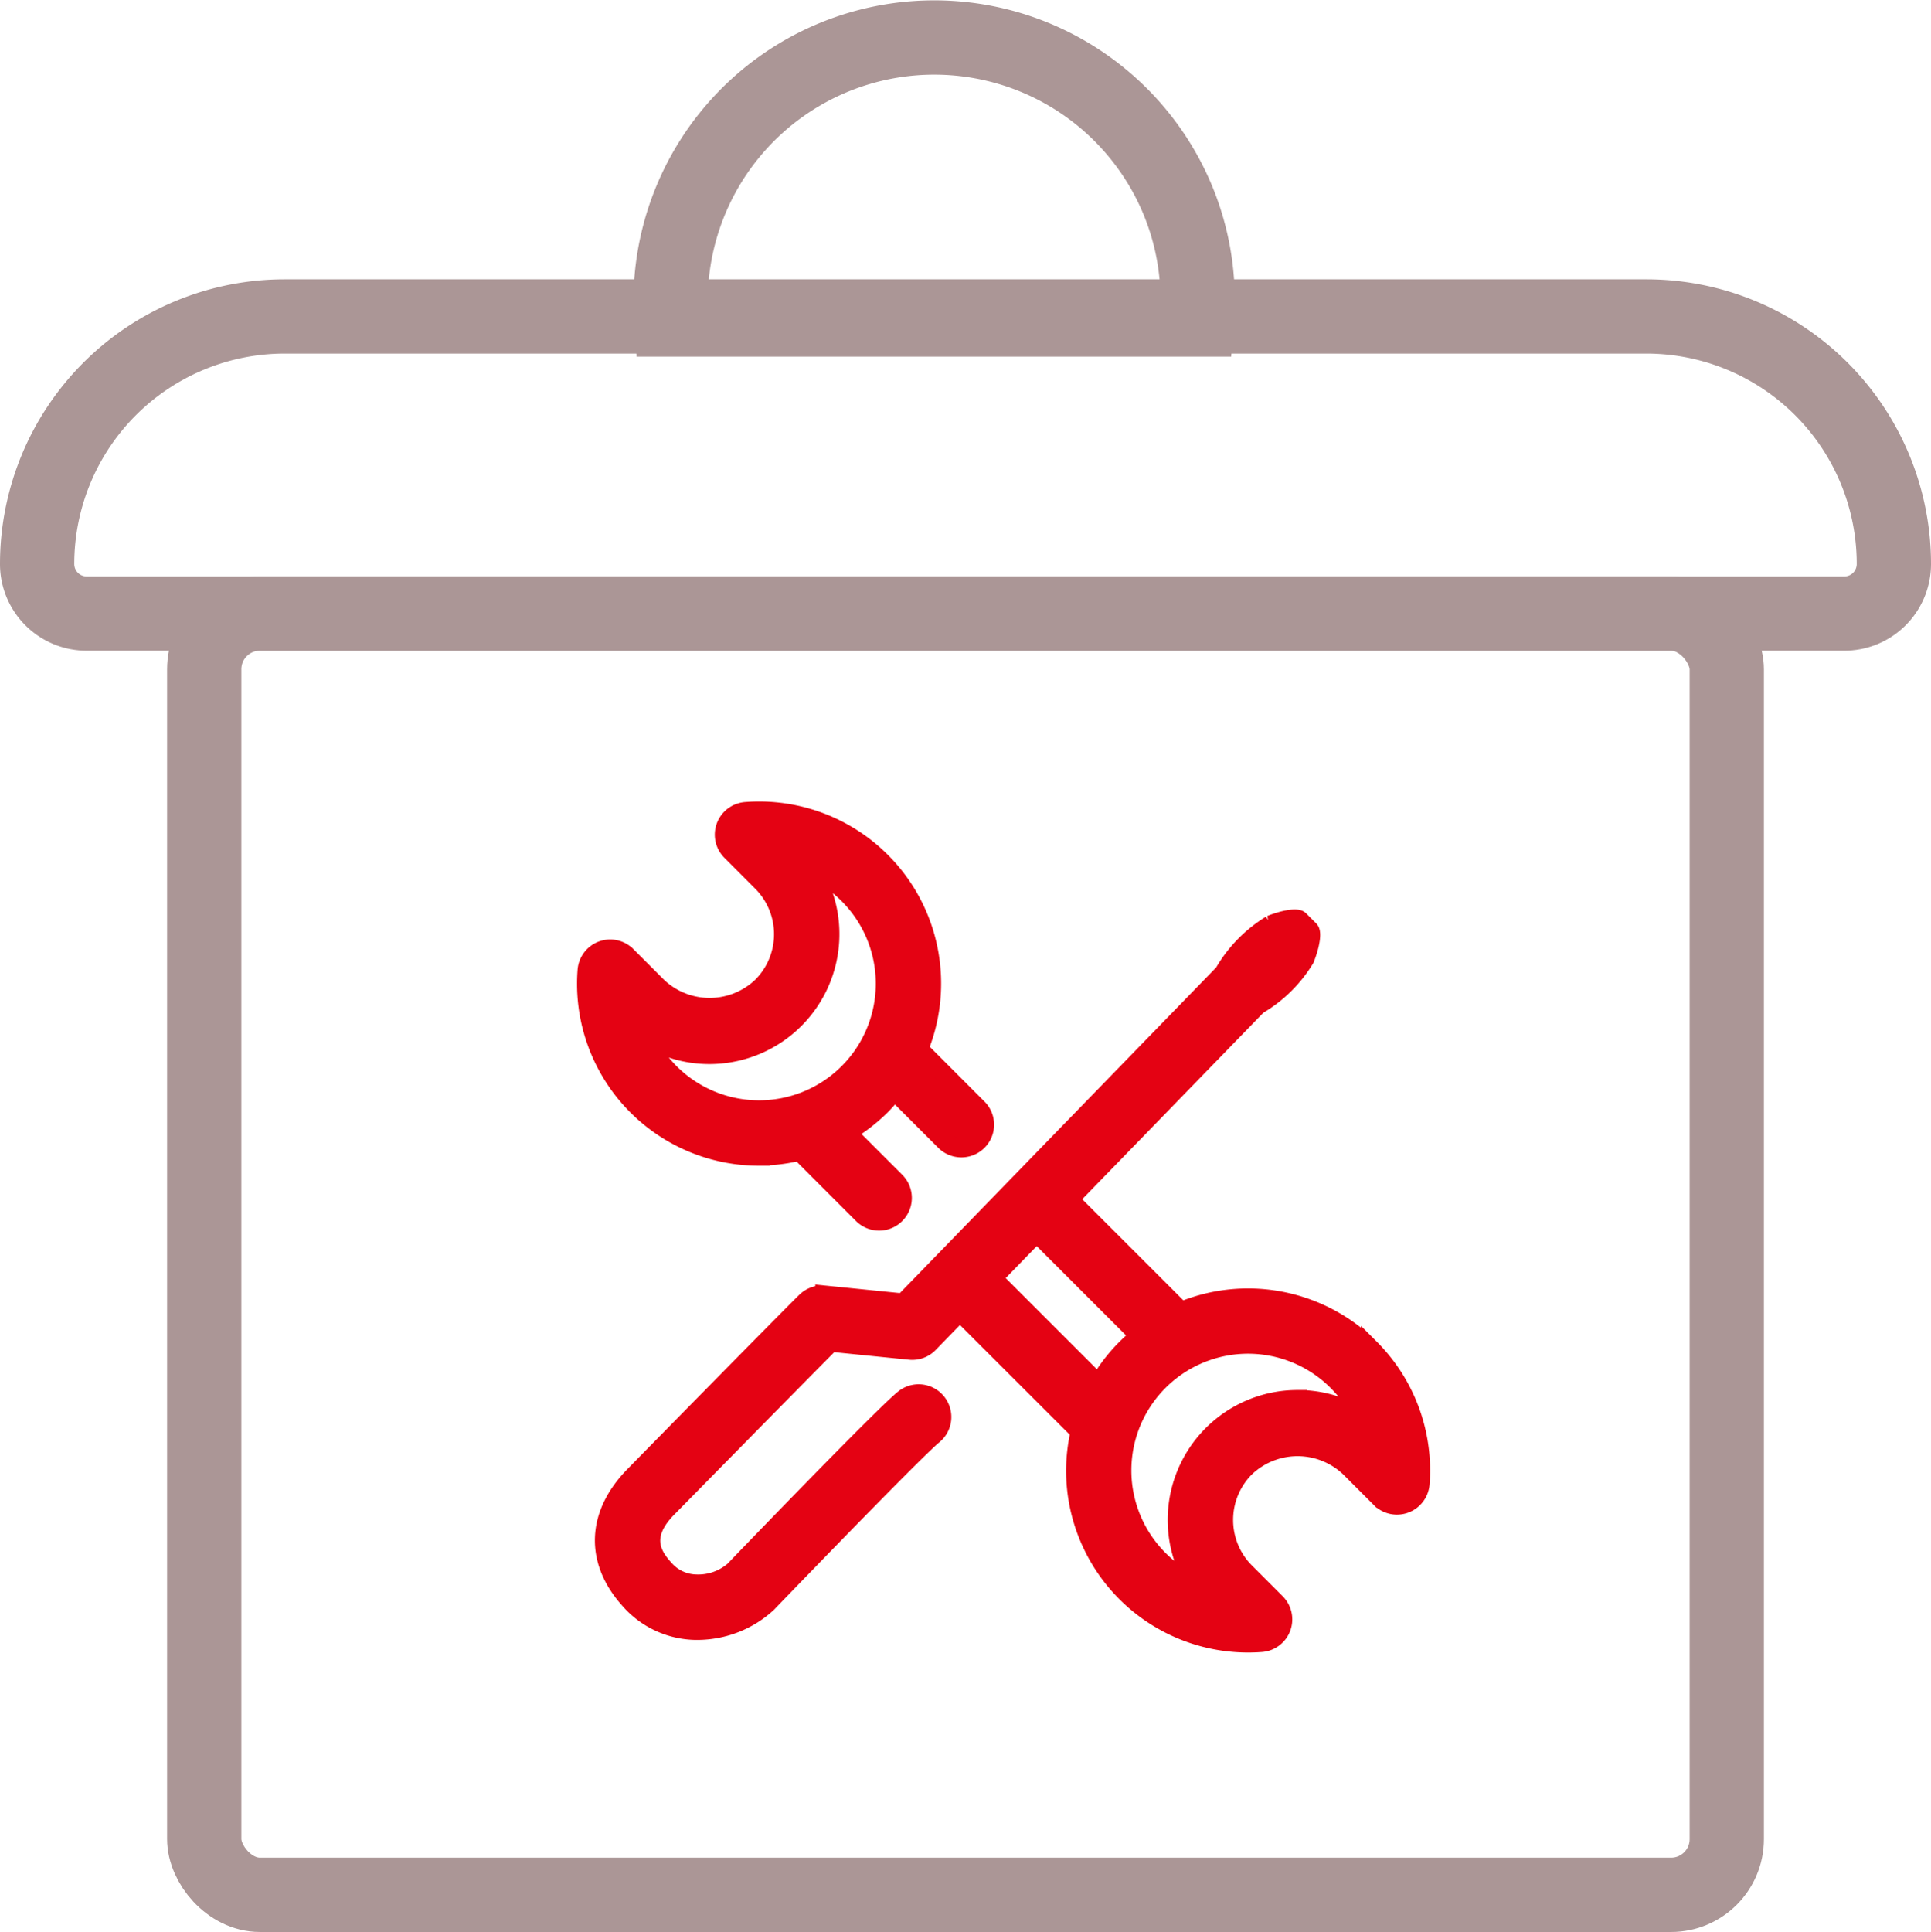
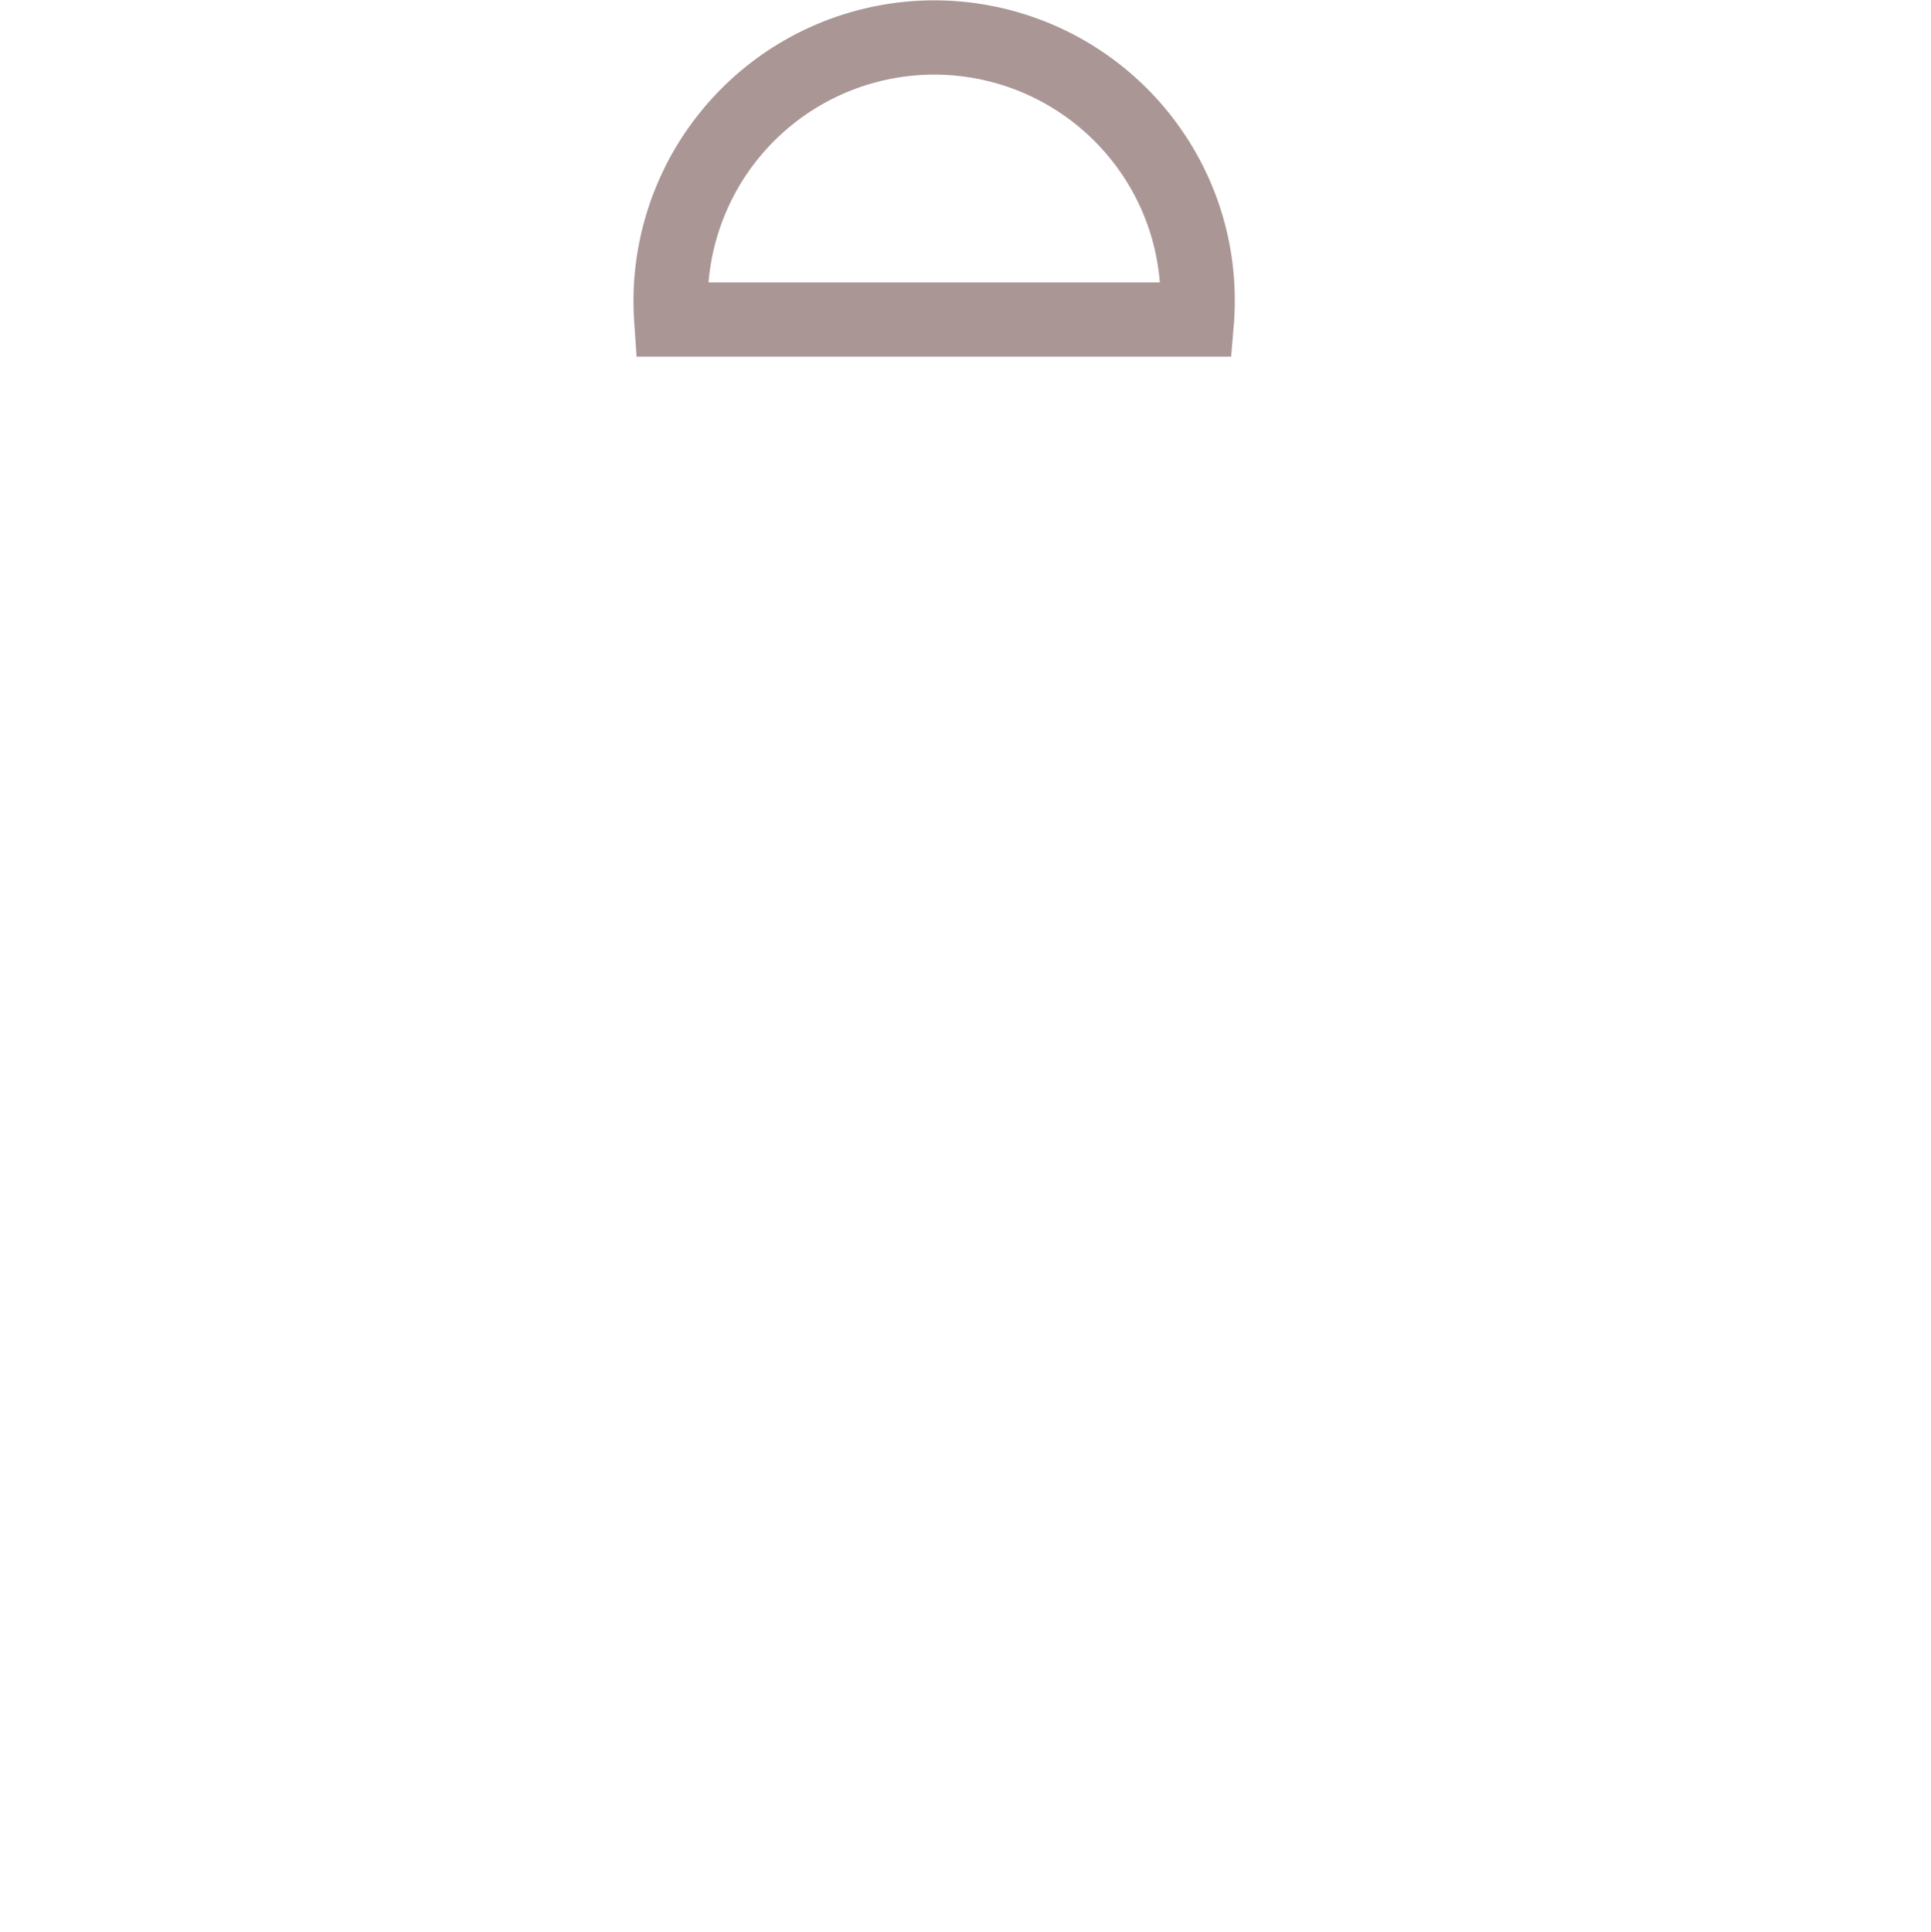
<svg xmlns="http://www.w3.org/2000/svg" width="104" height="104.041" viewBox="0 0 104 104.041">
  <defs>
    <style>.a,.b{fill:none;stroke:#ab9696;stroke-width:4px;}.a{stroke-linecap:round;stroke-linejoin:round;}.c{fill:#e40213;stroke:#e40213;}</style>
  </defs>
  <g transform="translate(2 2)">
-     <rect class="a" width="82" height="69" rx="3" transform="translate(9 31.041)" />
-     <path class="a" d="M13.333,0H86.667A13.333,13.333,0,0,1,100,13.333v0A2.667,2.667,0,0,1,97.333,16H2.667A2.667,2.667,0,0,1,0,13.333v0A13.333,13.333,0,0,1,13.333,0Z" transform="translate(0 15.041)" />
    <path class="b" d="M28.35,15.206H.035C.012,14.865,0,14.525,0,14.192A14.2,14.2,0,0,1,27.27,8.668a14.107,14.107,0,0,1,1.115,5.524c0,.337-.012.678-.035,1.012Z" transform="translate(34.118 0)" />
-     <path class="c" d="M73.414,84.069a9.38,9.38,0,0,0,2.229-.278,1.219,1.219,0,0,0,.108.163L78.994,87.2a1.261,1.261,0,0,0,1.784-1.784l-2.64-2.64a9.31,9.31,0,0,0,1.856-1.429,9.47,9.47,0,0,0,.713-.808l2.717,2.717a1.261,1.261,0,0,0,1.784-1.784L82.03,78.289a9.3,9.3,0,0,0-9.324-12.8,1.261,1.261,0,0,0-.8,2.15L73.563,69.3a3.97,3.97,0,0,1,0,5.615,4.07,4.07,0,0,1-5.615,0l-1.654-1.655a1.262,1.262,0,0,0-2.15.8,9.3,9.3,0,0,0,9.271,10.015ZM70.755,78.6a6.5,6.5,0,0,0,5.461-10.013,6.784,6.784,0,1,1-8.973,8.983A6.446,6.446,0,0,0,70.755,78.6Zm35.583,15.809a9.314,9.314,0,0,0-10.187-2l-6.028-6.026,10.146-10.445a7.284,7.284,0,0,0,2.556-2.507c.285-.707.4-1.406.248-1.552l-.538-.538c-.148-.148-.848-.037-1.554.248A7.378,7.378,0,0,0,98.441,74.2L81.194,91.954l-4.248-.427a1.263,1.263,0,0,0-1.008.354c-.922.9-8.873,8.992-9.2,9.329-2.109,2.108-2.215,4.635-.283,6.76a4.837,4.837,0,0,0,3.532,1.64H70.1a5.583,5.583,0,0,0,3.769-1.475c3.171-3.293,8.166-8.421,8.937-9.048a1.261,1.261,0,1,0-1.592-1.956c-1.137.924-8.344,8.4-9.146,9.237a2.929,2.929,0,0,1-2.03.717,2.311,2.311,0,0,1-1.724-.814c-.683-.75-1.277-1.8.208-3.286.075-.076,6.852-6.973,8.761-8.889l4.261.429a1.259,1.259,0,0,0,1.031-.377l1.659-1.708L90.7,98.9a9.354,9.354,0,0,0-.244,2.089,9.3,9.3,0,0,0,9.3,9.3c.237,0,.474-.009.711-.027a1.261,1.261,0,0,0,.8-2.15l-1.654-1.655a3.976,3.976,0,0,1,0-5.617,4.07,4.07,0,0,1,5.616,0l1.654,1.655a1.262,1.262,0,0,0,2.15-.8A9.3,9.3,0,0,0,106.338,94.408ZM86,90.631l2.369-2.438,5.555,5.554a9.081,9.081,0,0,0-2.215,2.592Zm16.422,6.523a6.494,6.494,0,0,0-5.459,10.012,6.784,6.784,0,1,1,8.971-8.984A6.445,6.445,0,0,0,102.418,97.154Z" transform="translate(-34.538 -23.798)" />
  </g>
</svg>